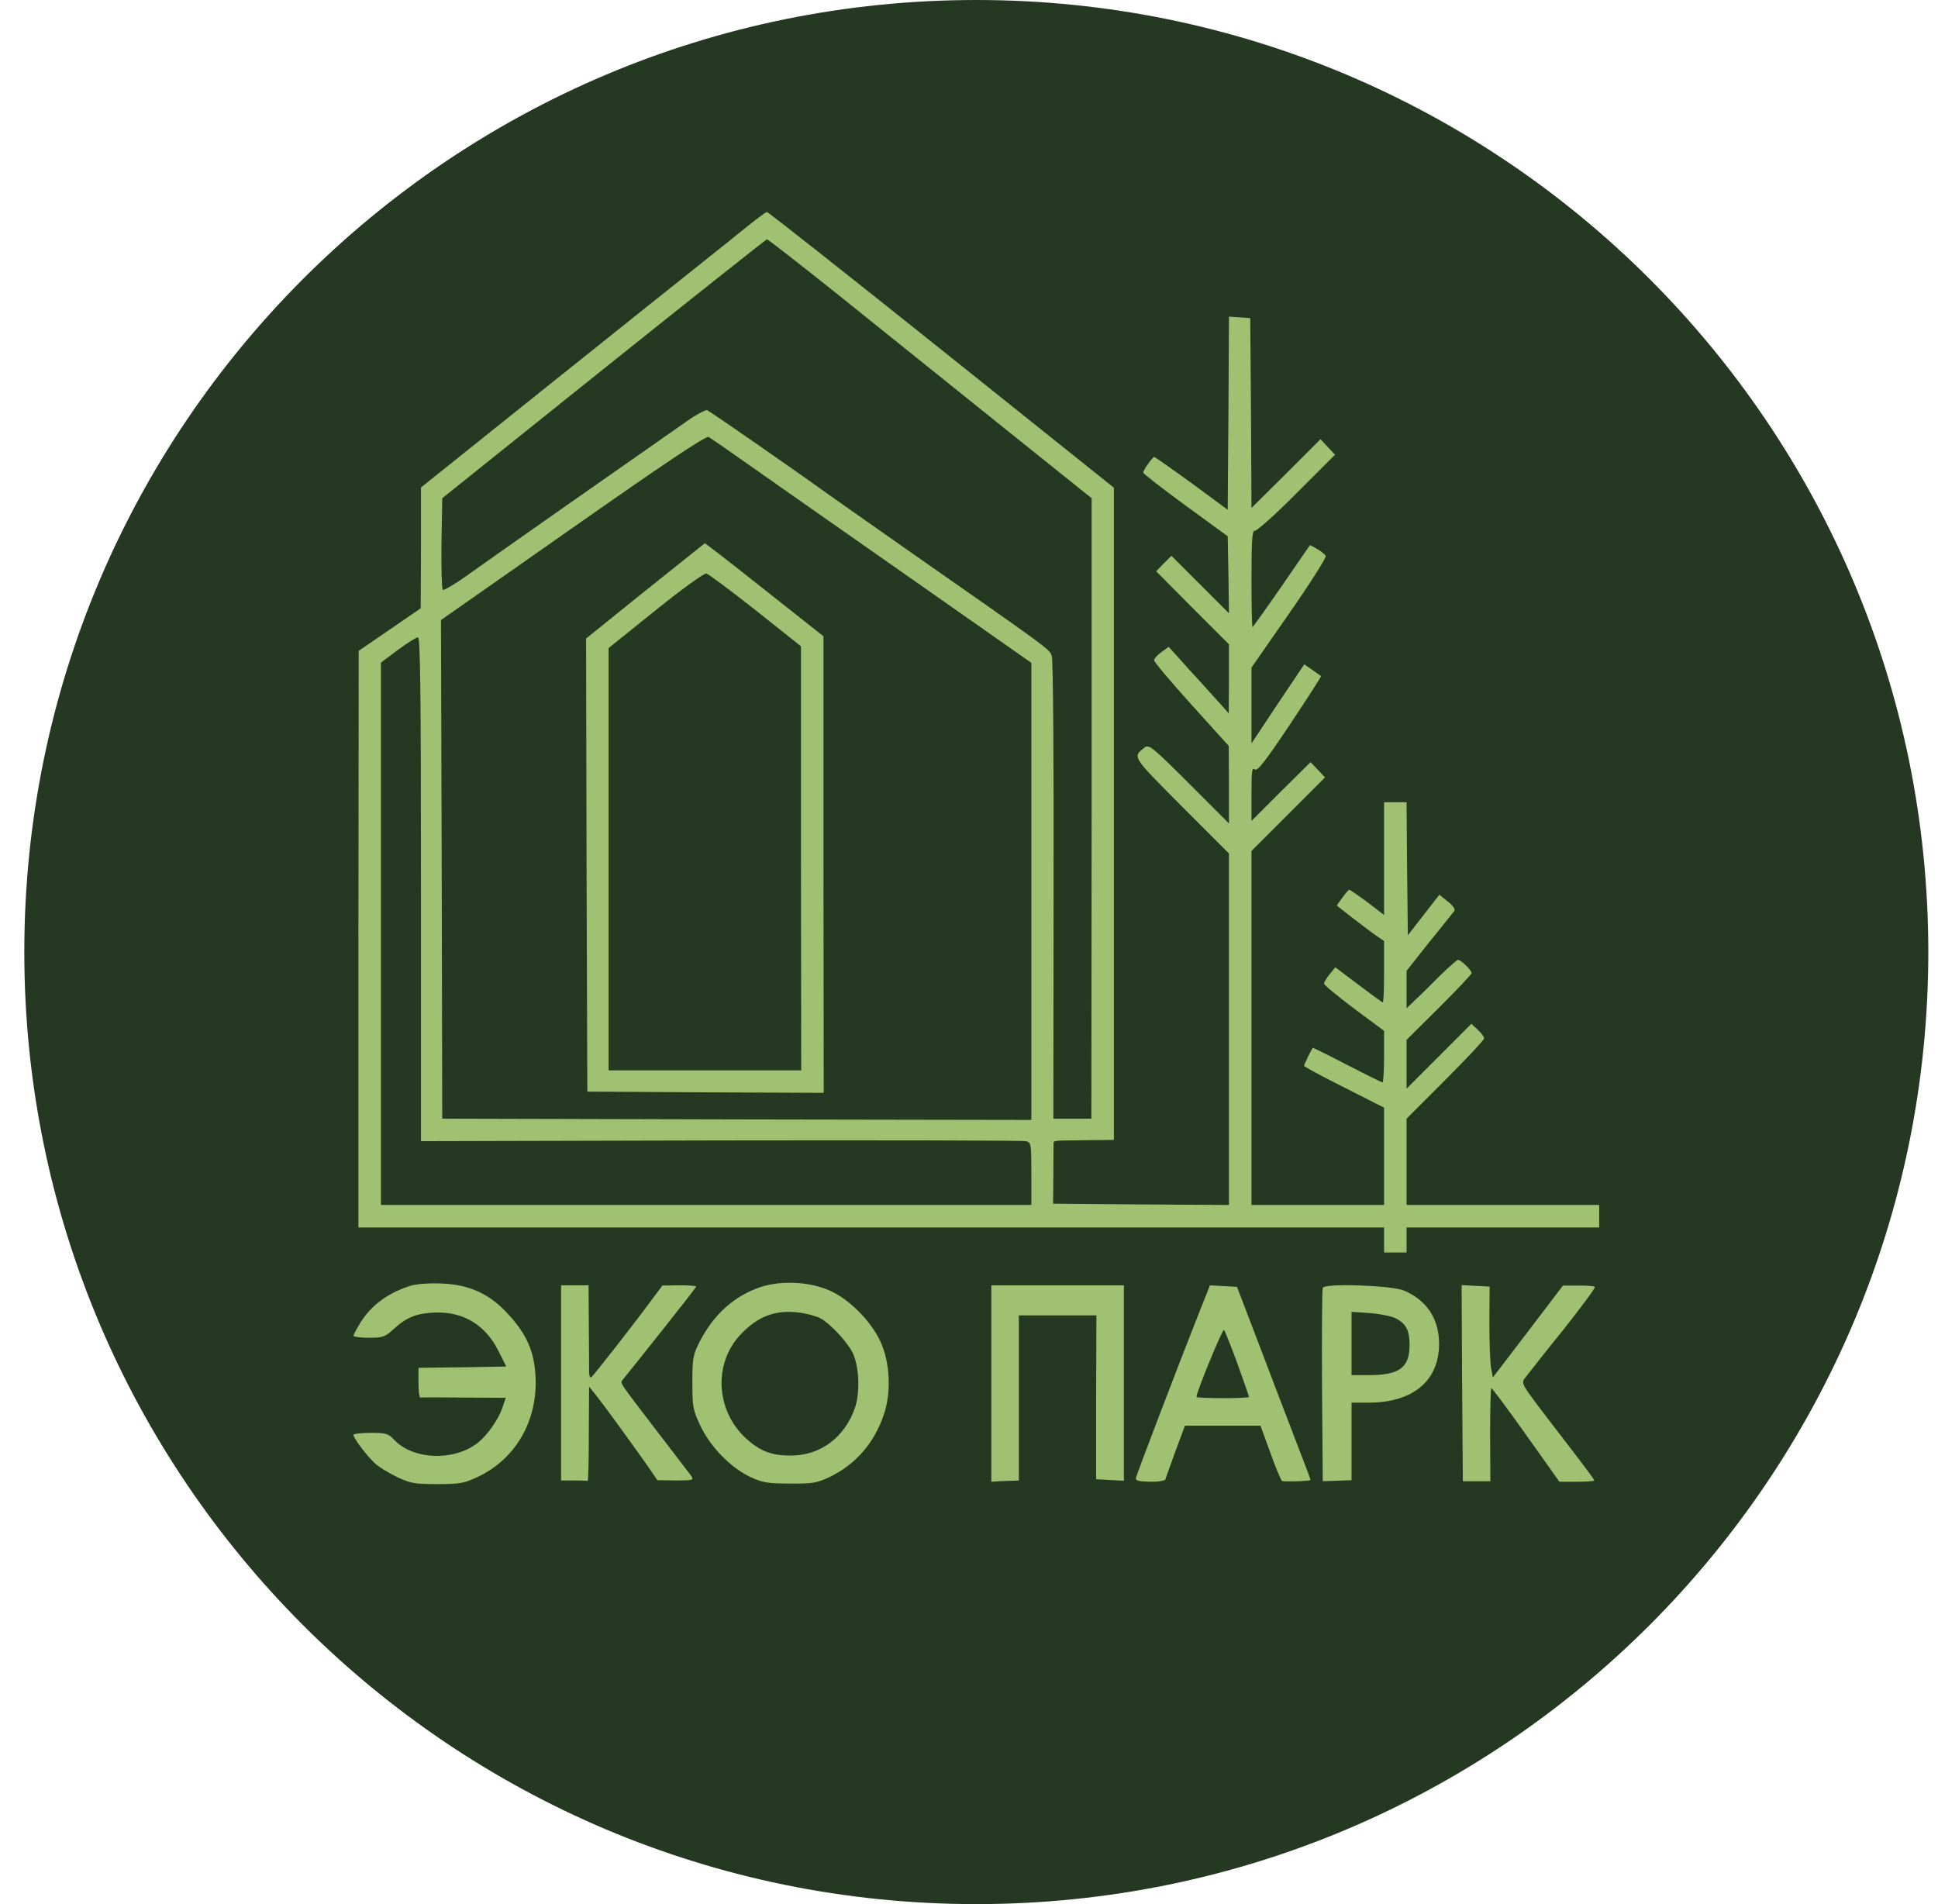
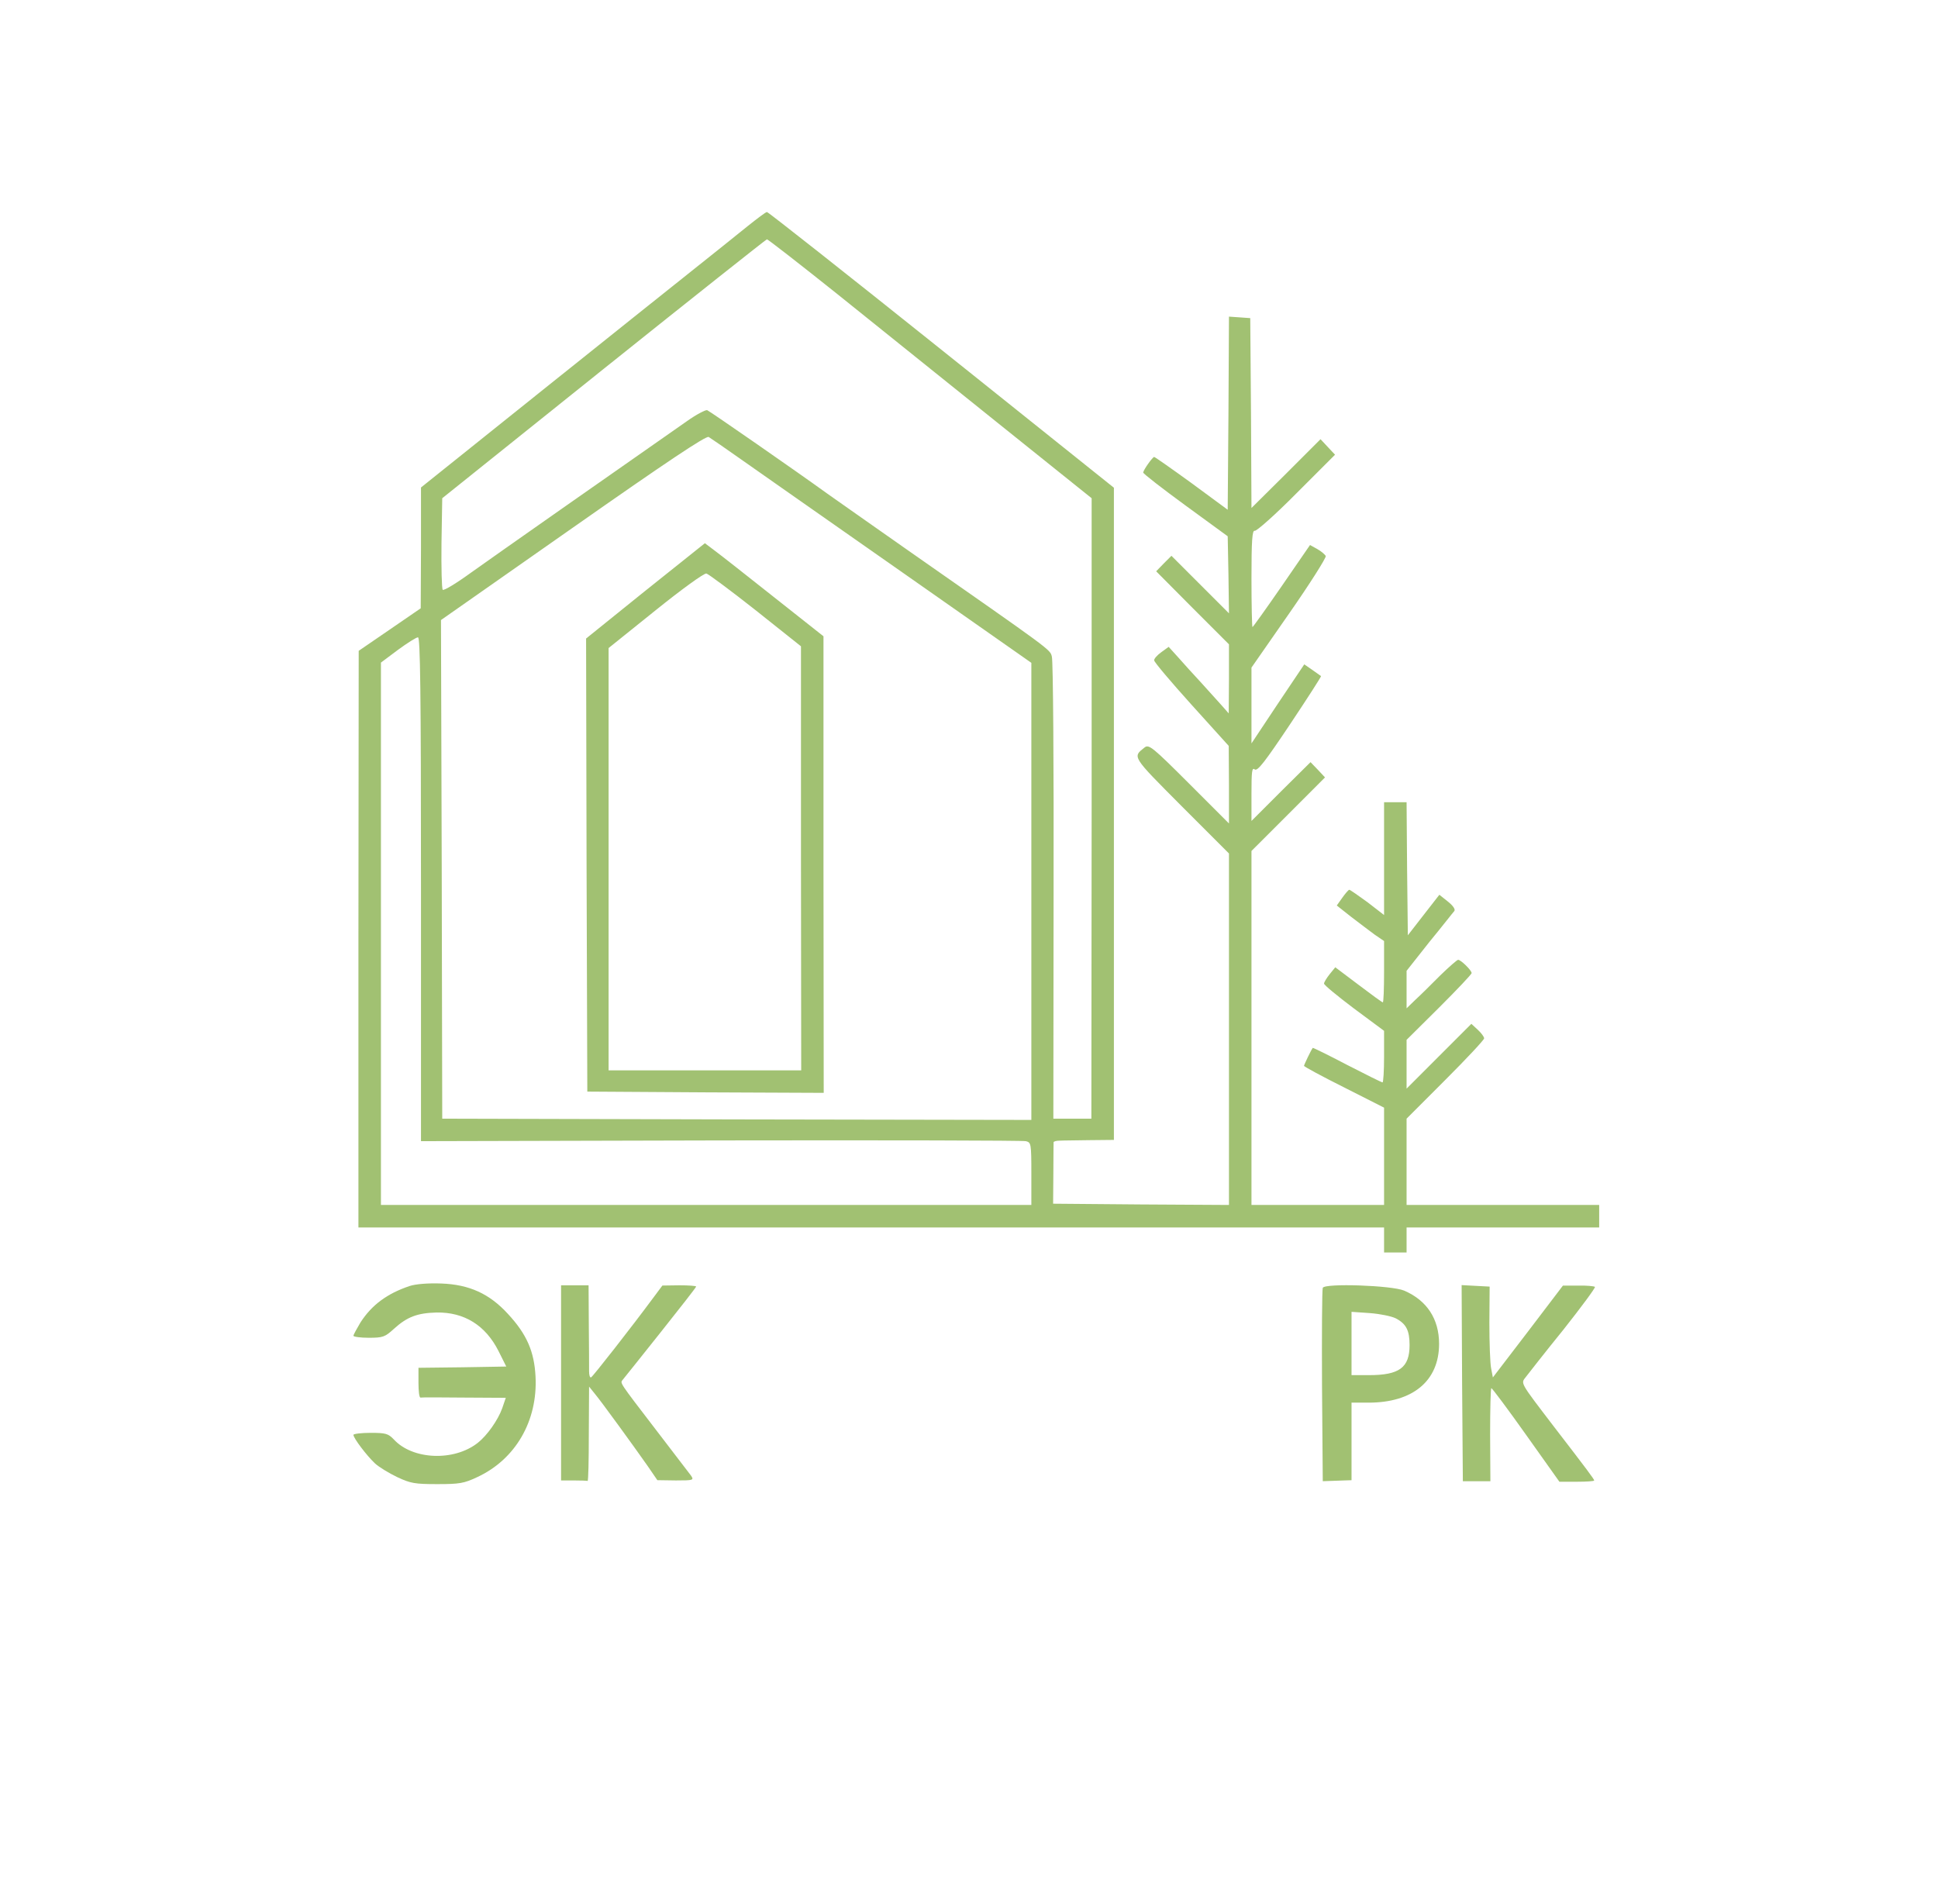
<svg xmlns="http://www.w3.org/2000/svg" width="57" height="56" viewBox="0 0 57 56" fill="none">
  <g clip-path="url(#clip0_6496_790)">
-     <path d="M0.715 28C0.715 43.464 13.251 56 28.715 56C44.179 56 56.715 43.464 56.715 28C56.715 12.536 44.179 0 28.715 0C13.251 0 0.715 12.536 0.715 28Z" fill="#253822" />
    <path d="M21.983 6.656C21.703 6.884 20.968 7.472 20.357 7.958C19.746 8.444 17.701 10.077 15.818 11.585L12.382 14.337V16.11L12.374 17.89L11.462 18.516L10.55 19.141L10.542 27.617V36.1H25.625H40.708V36.468V36.836H41.039H41.37V36.468V36.1H44.203H47.035V35.769V35.438H44.203H41.37V34.165V32.9L42.51 31.759C43.136 31.134 43.651 30.582 43.651 30.538C43.651 30.494 43.57 30.384 43.467 30.288L43.275 30.111L42.326 31.06L41.37 32.017V31.296V30.582L42.326 29.633C42.849 29.111 43.283 28.654 43.283 28.618C43.283 28.537 42.966 28.228 42.886 28.228C42.856 28.228 42.621 28.434 42.363 28.684C42.106 28.941 41.782 29.265 41.635 29.398L41.37 29.655V29.103V28.552L42.039 27.705C42.415 27.249 42.738 26.83 42.775 26.793C42.812 26.741 42.731 26.631 42.584 26.514L42.334 26.315L41.87 26.911L41.407 27.507L41.385 25.55L41.37 23.593H41.039H40.708V25.248V26.911L40.222 26.535C39.95 26.337 39.707 26.168 39.685 26.168C39.663 26.168 39.567 26.278 39.479 26.403L39.317 26.631L39.736 26.962C39.965 27.139 40.281 27.374 40.428 27.485L40.708 27.676V28.573C40.708 29.074 40.693 29.479 40.671 29.479C40.649 29.479 40.325 29.243 39.957 28.963L39.273 28.448L39.111 28.647C39.016 28.765 38.942 28.89 38.942 28.927C38.942 28.971 39.339 29.295 39.825 29.662L40.708 30.317V31.075C40.708 31.494 40.686 31.833 40.663 31.833C40.634 31.833 40.163 31.597 39.619 31.318C39.074 31.031 38.618 30.81 38.611 30.818C38.567 30.869 38.353 31.318 38.353 31.347C38.353 31.369 38.883 31.656 39.531 31.98L40.708 32.576V34.011V35.438H38.758H36.808V30.236V25.027L37.89 23.946L38.971 22.864L38.758 22.636L38.545 22.415L37.676 23.276L36.808 24.144V23.342C36.808 22.688 36.823 22.562 36.904 22.629C36.985 22.688 37.198 22.415 37.941 21.304C38.456 20.532 38.868 19.892 38.854 19.884C38.846 19.877 38.728 19.796 38.596 19.701L38.361 19.539L37.581 20.701L36.808 21.864V20.753V19.634L37.919 18.038C38.53 17.162 39.008 16.404 38.993 16.353C38.971 16.309 38.861 16.213 38.743 16.147L38.53 16.029L37.699 17.236C37.242 17.898 36.852 18.442 36.838 18.442C36.823 18.442 36.808 17.795 36.808 17.008C36.808 15.897 36.83 15.588 36.904 15.61C36.948 15.632 37.507 15.139 38.133 14.506L39.266 13.373L39.052 13.145L38.839 12.917L37.824 13.932L36.808 14.94L36.794 12.152L36.772 9.356L36.462 9.334L36.146 9.312L36.131 12.152L36.109 14.992L35.05 14.212C34.461 13.785 33.968 13.439 33.946 13.439C33.902 13.439 33.637 13.807 33.623 13.896C33.615 13.925 34.174 14.359 34.858 14.859L36.109 15.772L36.131 16.905L36.146 18.038L35.3 17.192L34.454 16.346L34.226 16.574L34.005 16.802L35.072 17.876L36.146 18.95V19.965L36.139 20.981L35.911 20.723C35.786 20.583 35.513 20.282 35.307 20.054C35.101 19.833 34.807 19.509 34.653 19.333L34.373 19.024L34.16 19.178C34.035 19.266 33.939 19.377 33.946 19.421C33.946 19.472 34.439 20.054 35.042 20.723L36.139 21.937L36.146 23.078V24.218L34.976 23.048C33.902 21.974 33.792 21.886 33.667 21.981C33.306 22.268 33.277 22.224 34.748 23.703L36.146 25.101V30.273V35.438L33.556 35.423L30.974 35.401L30.981 34.518C30.981 34.033 30.988 33.613 30.988 33.591C30.996 33.569 31.07 33.547 31.165 33.547C31.253 33.54 31.651 33.54 32.048 33.532L32.762 33.525V23.931V14.344L27.685 10.283C24.897 8.054 22.586 6.229 22.557 6.236C22.52 6.236 22.27 6.428 21.983 6.656ZM24.61 8.635C25.706 9.518 27.847 11.232 29.355 12.446L32.107 14.653V23.776L32.099 32.9H31.54H30.981L30.988 26.204C30.996 22.518 30.974 19.421 30.937 19.311C30.886 19.097 30.944 19.149 26.692 16.176C25.64 15.441 24.58 14.69 24.337 14.521C23.432 13.866 20.887 12.1 20.799 12.063C20.754 12.049 20.482 12.188 20.203 12.387C18.253 13.748 14.515 16.368 13.868 16.831C13.434 17.147 13.059 17.375 13.022 17.346C12.992 17.317 12.977 16.699 12.985 15.97L13.007 14.653L17.753 10.85C20.364 8.76 22.527 7.046 22.557 7.038C22.586 7.038 23.513 7.759 24.61 8.635ZM21.873 13.564C22.38 13.918 24.492 15.404 26.567 16.853L30.334 19.494V26.212V32.937L21.674 32.922L13.007 32.9L12.992 25.564L12.97 18.236L16.855 15.514C19.614 13.579 20.762 12.814 20.843 12.851C20.901 12.887 21.365 13.204 21.873 13.564ZM12.382 26.146V33.562L21.188 33.54C26.037 33.532 30.076 33.54 30.172 33.562C30.326 33.599 30.334 33.628 30.334 34.518V35.438H20.769H11.204V27.463V19.487L11.705 19.112C11.977 18.913 12.242 18.744 12.293 18.744C12.36 18.737 12.382 20.267 12.382 26.146Z" fill="#A1C172" />
    <path d="M18.981 17.374L17.238 18.779L17.252 25.438L17.274 32.104L20.754 32.126L24.227 32.141L24.22 25.431V18.713L22.778 17.573C21.99 16.948 21.203 16.329 21.034 16.204L20.732 15.976L18.981 17.374ZM22.226 17.948L23.558 19.008V25.239L23.565 31.479H20.732H17.9V25.269V19.059L19.283 17.948C20.041 17.337 20.71 16.852 20.776 16.867C20.835 16.881 21.49 17.367 22.226 17.948Z" fill="#A1C172" />
    <path d="M12.05 37.821C11.388 38.042 10.932 38.38 10.601 38.895C10.491 39.08 10.395 39.256 10.395 39.285C10.395 39.315 10.601 39.344 10.844 39.344C11.263 39.344 11.322 39.322 11.587 39.08C11.977 38.726 12.279 38.616 12.838 38.601C13.654 38.587 14.28 38.977 14.662 39.734L14.89 40.19L13.596 40.212L12.308 40.227V40.669C12.308 40.911 12.33 41.103 12.367 41.103C12.396 41.095 12.97 41.095 13.647 41.103L14.876 41.11L14.773 41.412C14.648 41.765 14.324 42.221 14.052 42.434C13.353 42.986 12.131 42.935 11.58 42.331C11.418 42.162 11.344 42.14 10.895 42.14C10.623 42.14 10.395 42.17 10.395 42.199C10.395 42.295 10.785 42.81 11.028 43.038C11.146 43.148 11.44 43.325 11.683 43.442C12.073 43.626 12.205 43.648 12.86 43.648C13.515 43.648 13.647 43.626 14.037 43.442C15.163 42.92 15.818 41.787 15.751 40.485C15.714 39.749 15.494 39.241 14.942 38.645C14.398 38.049 13.802 37.777 12.977 37.748C12.595 37.733 12.227 37.763 12.05 37.821Z" fill="#A1C172" />
-     <path d="M22.38 37.849C21.601 38.106 20.99 38.658 20.578 39.46C20.379 39.85 20.364 39.953 20.364 40.659C20.364 41.373 20.379 41.468 20.6 41.932C20.894 42.557 21.497 43.168 22.071 43.44C22.439 43.609 22.594 43.632 23.234 43.632C23.881 43.639 24.021 43.617 24.382 43.448C25.147 43.087 25.713 42.447 25.993 41.608C26.221 40.953 26.177 40.063 25.897 39.46C25.625 38.864 24.992 38.224 24.426 37.966C23.837 37.694 22.998 37.65 22.38 37.849ZM24.124 38.768C24.404 38.916 24.911 39.453 25.073 39.776C25.265 40.151 25.301 40.924 25.154 41.38C24.86 42.263 24.131 42.815 23.248 42.808C22.697 42.808 22.358 42.682 21.946 42.307C21.056 41.498 20.975 40.115 21.77 39.261C22.292 38.702 22.814 38.511 23.535 38.606C23.741 38.636 24.006 38.709 24.124 38.768Z" fill="#A1C172" />
    <path d="M16.502 40.67V43.54H16.87C17.076 43.54 17.252 43.547 17.282 43.554C17.304 43.569 17.318 42.944 17.318 42.179L17.326 40.781L17.48 40.972C17.679 41.207 18.65 42.547 19.047 43.113L19.334 43.532L19.879 43.54C20.401 43.54 20.416 43.532 20.32 43.393C20.261 43.319 19.82 42.738 19.334 42.105C18.172 40.589 18.238 40.685 18.319 40.575C18.356 40.531 18.863 39.898 19.43 39.184C20.004 38.463 20.475 37.86 20.475 37.838C20.475 37.816 20.254 37.801 19.982 37.801L19.482 37.808L19.224 38.154C18.576 39.03 17.436 40.486 17.385 40.508C17.348 40.523 17.326 40.442 17.326 40.325C17.326 40.214 17.326 39.596 17.318 38.956L17.311 37.801H16.906H16.502V40.67Z" fill="#A1C172" />
-     <path d="M29.157 40.687V43.578L29.392 43.563C29.524 43.556 29.708 43.549 29.804 43.549L29.966 43.541V41.113V38.685H31.106H32.247L32.239 41.091V43.505L32.651 43.527L33.056 43.549V40.672V37.803H31.106H29.157V40.687Z" fill="#A1C172" />
-     <path d="M35.271 38.596C34.719 39.987 33.431 43.356 33.409 43.467C33.394 43.548 33.49 43.57 33.821 43.577C34.057 43.584 34.263 43.548 34.277 43.511C34.285 43.467 34.424 43.099 34.572 42.68L34.851 41.929H35.962H37.073L37.36 42.716C37.515 43.158 37.676 43.533 37.706 43.555C37.757 43.584 38.515 43.562 38.545 43.526C38.552 43.518 38.353 42.996 38.111 42.371C37.868 41.745 37.382 40.465 37.029 39.538L36.382 37.846L35.984 37.824L35.587 37.802L35.271 38.596ZM36.396 40.105C36.58 40.627 36.735 41.061 36.735 41.083C36.735 41.105 36.389 41.12 35.962 41.12C35.535 41.12 35.19 41.105 35.19 41.083C35.19 40.936 35.962 39.067 35.999 39.111C36.028 39.141 36.205 39.589 36.396 40.105Z" fill="#A1C172" />
    <path d="M38.905 37.875C38.883 37.934 38.876 39.236 38.883 40.774L38.905 43.562L39.111 43.555C39.221 43.548 39.413 43.548 39.531 43.54L39.751 43.533V42.393V41.252H40.252C41.554 41.252 42.326 40.612 42.326 39.523C42.326 38.788 41.966 38.243 41.296 37.956C40.928 37.802 38.964 37.735 38.905 37.875ZM41.053 38.773C41.362 38.935 41.458 39.133 41.458 39.56C41.458 40.222 41.157 40.443 40.266 40.443H39.751V39.516V38.581L40.288 38.618C40.575 38.64 40.921 38.707 41.053 38.773Z" fill="#A1C172" />
    <path d="M43.003 40.679L43.025 43.563H43.43H43.835L43.827 42.188C43.827 41.437 43.842 40.819 43.864 40.826C43.886 40.826 44.35 41.444 44.887 42.202L45.865 43.578H46.38C46.66 43.578 46.888 43.563 46.888 43.541C46.888 43.505 46.697 43.247 45.711 41.967C44.688 40.628 44.725 40.694 44.879 40.495C44.953 40.4 45.446 39.767 45.983 39.105C46.513 38.435 46.932 37.869 46.91 37.847C46.881 37.825 46.66 37.803 46.417 37.81H45.968L44.938 39.164L43.908 40.51L43.857 40.245C43.827 40.098 43.805 39.495 43.805 38.906L43.813 37.839L43.401 37.817L42.989 37.795L43.003 40.679Z" fill="#A1C172" />
  </g>
  <defs>
    <clipPath id="clip0_6496_790">
      <rect width="56" height="56" fill="white" transform="matrix(-1 0 0 -1 56.715 56)" />
    </clipPath>
  </defs>
</svg>